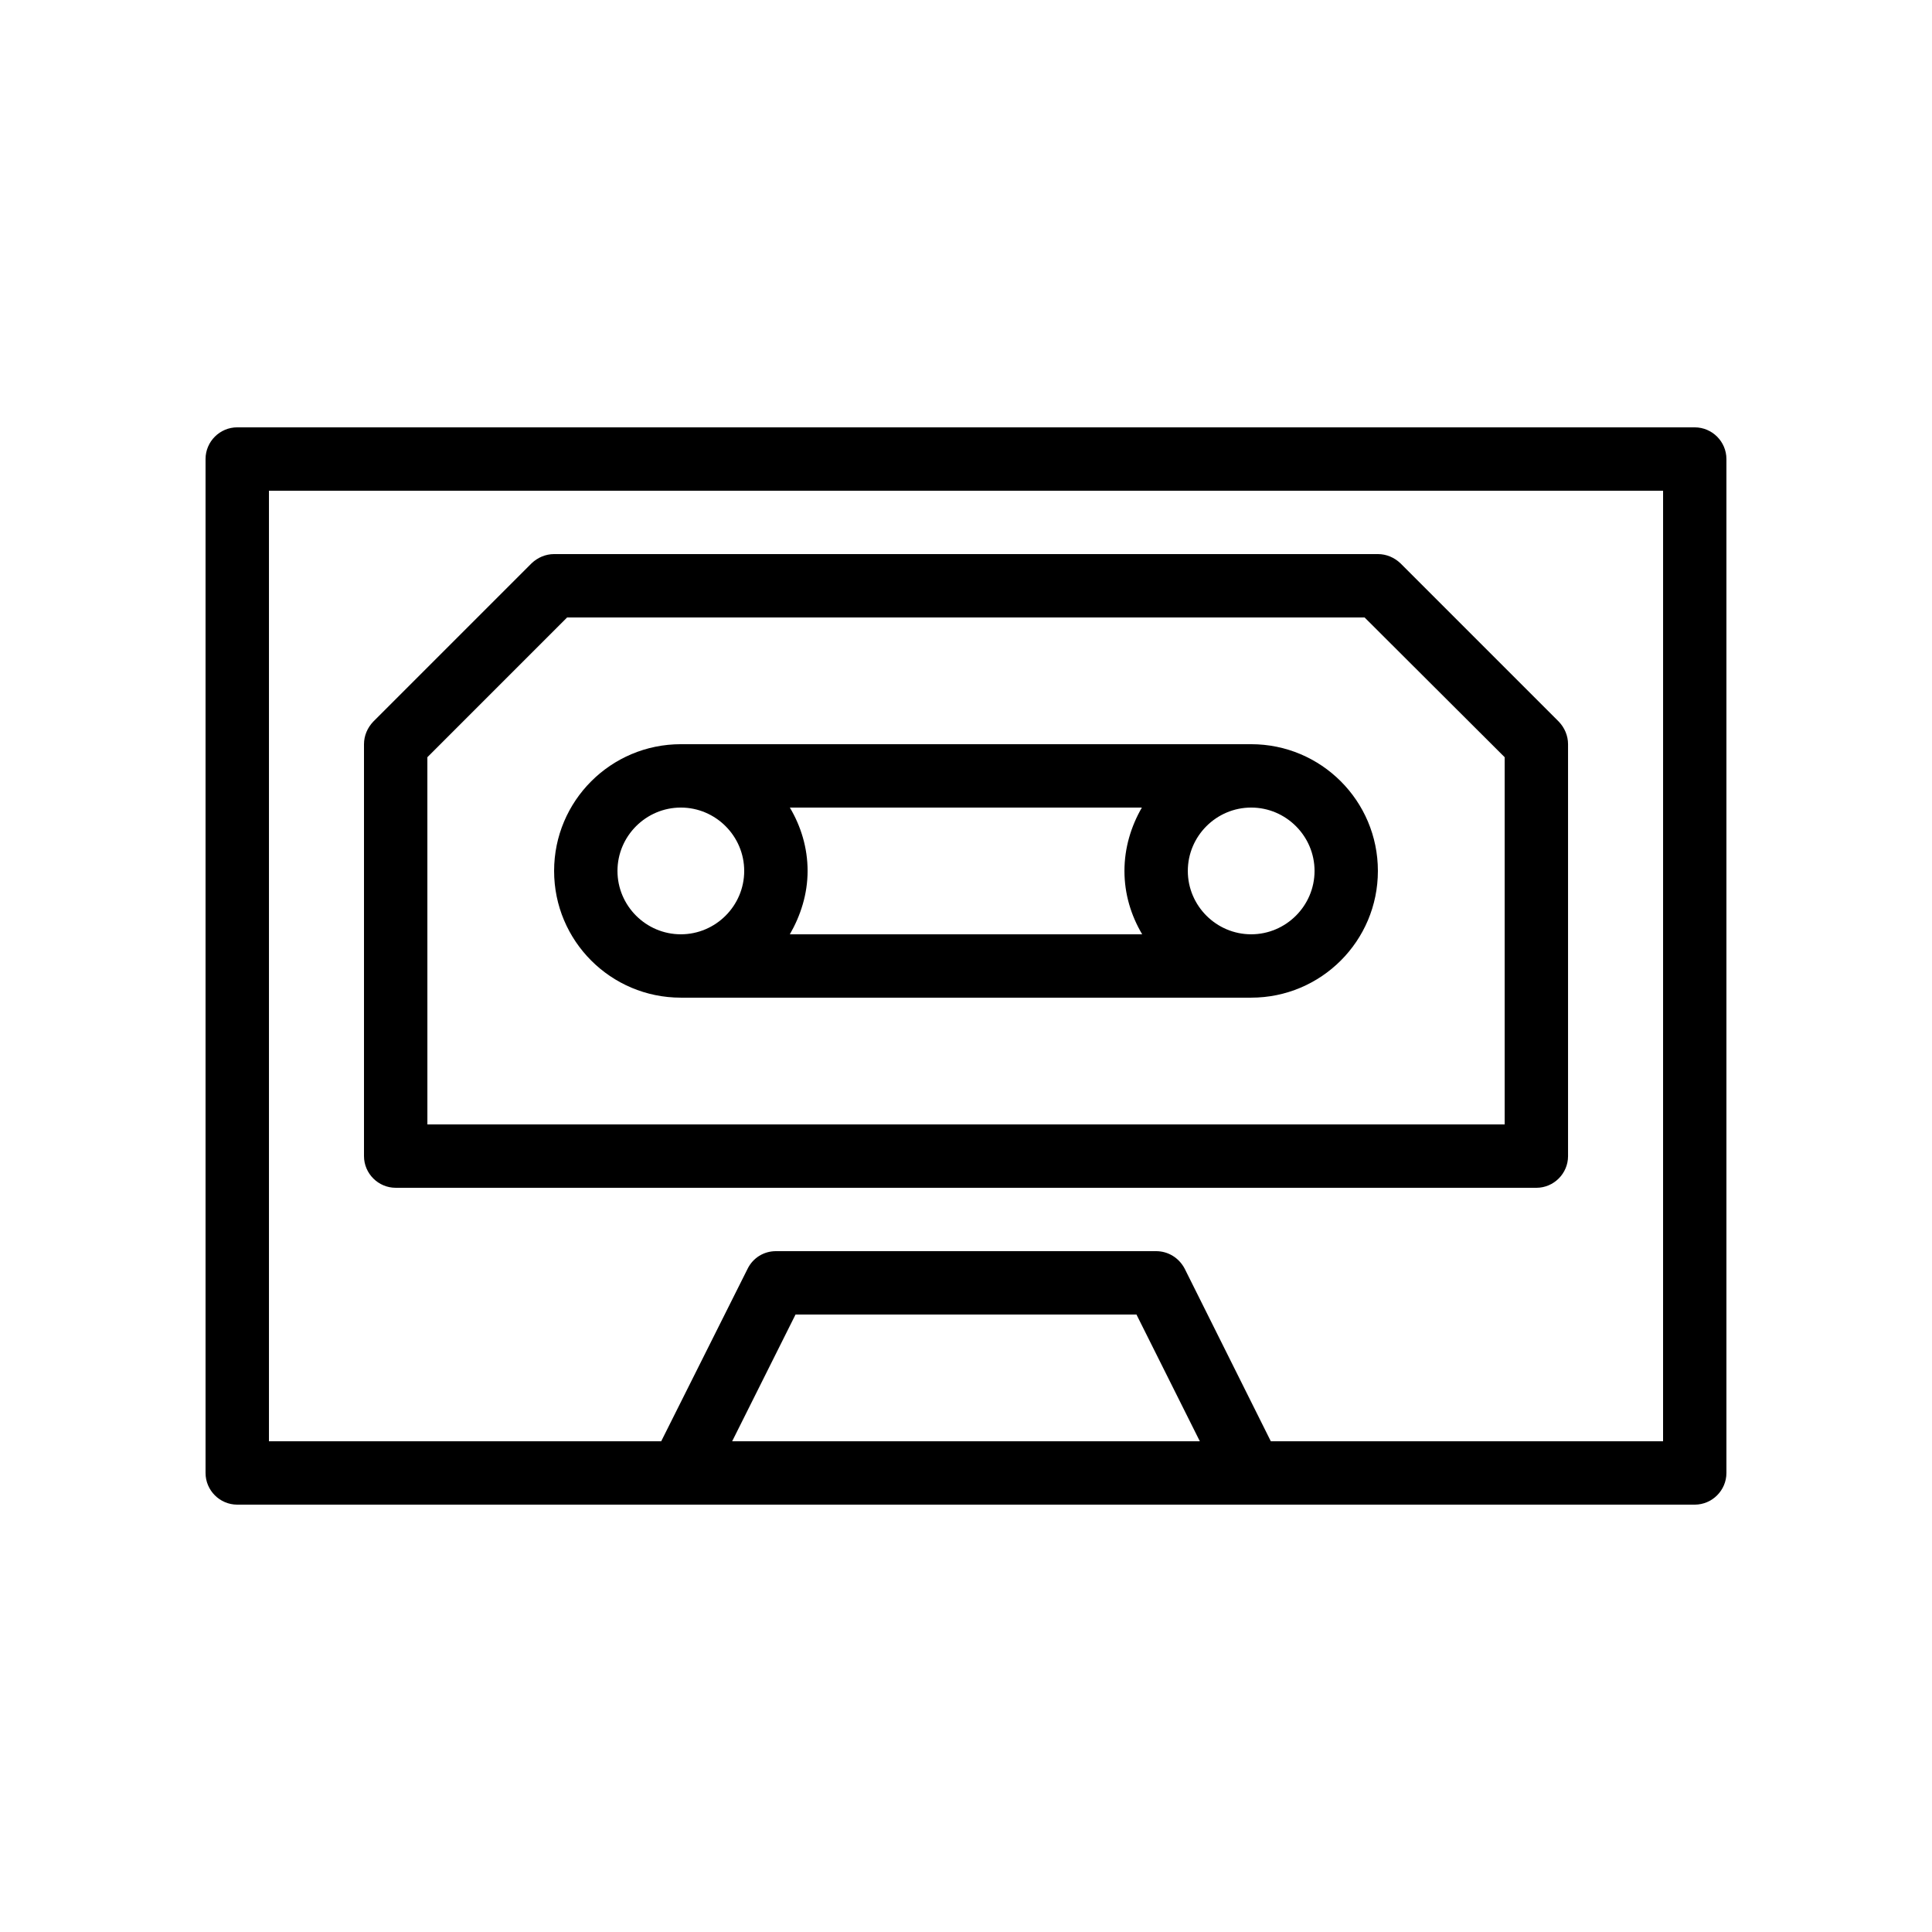
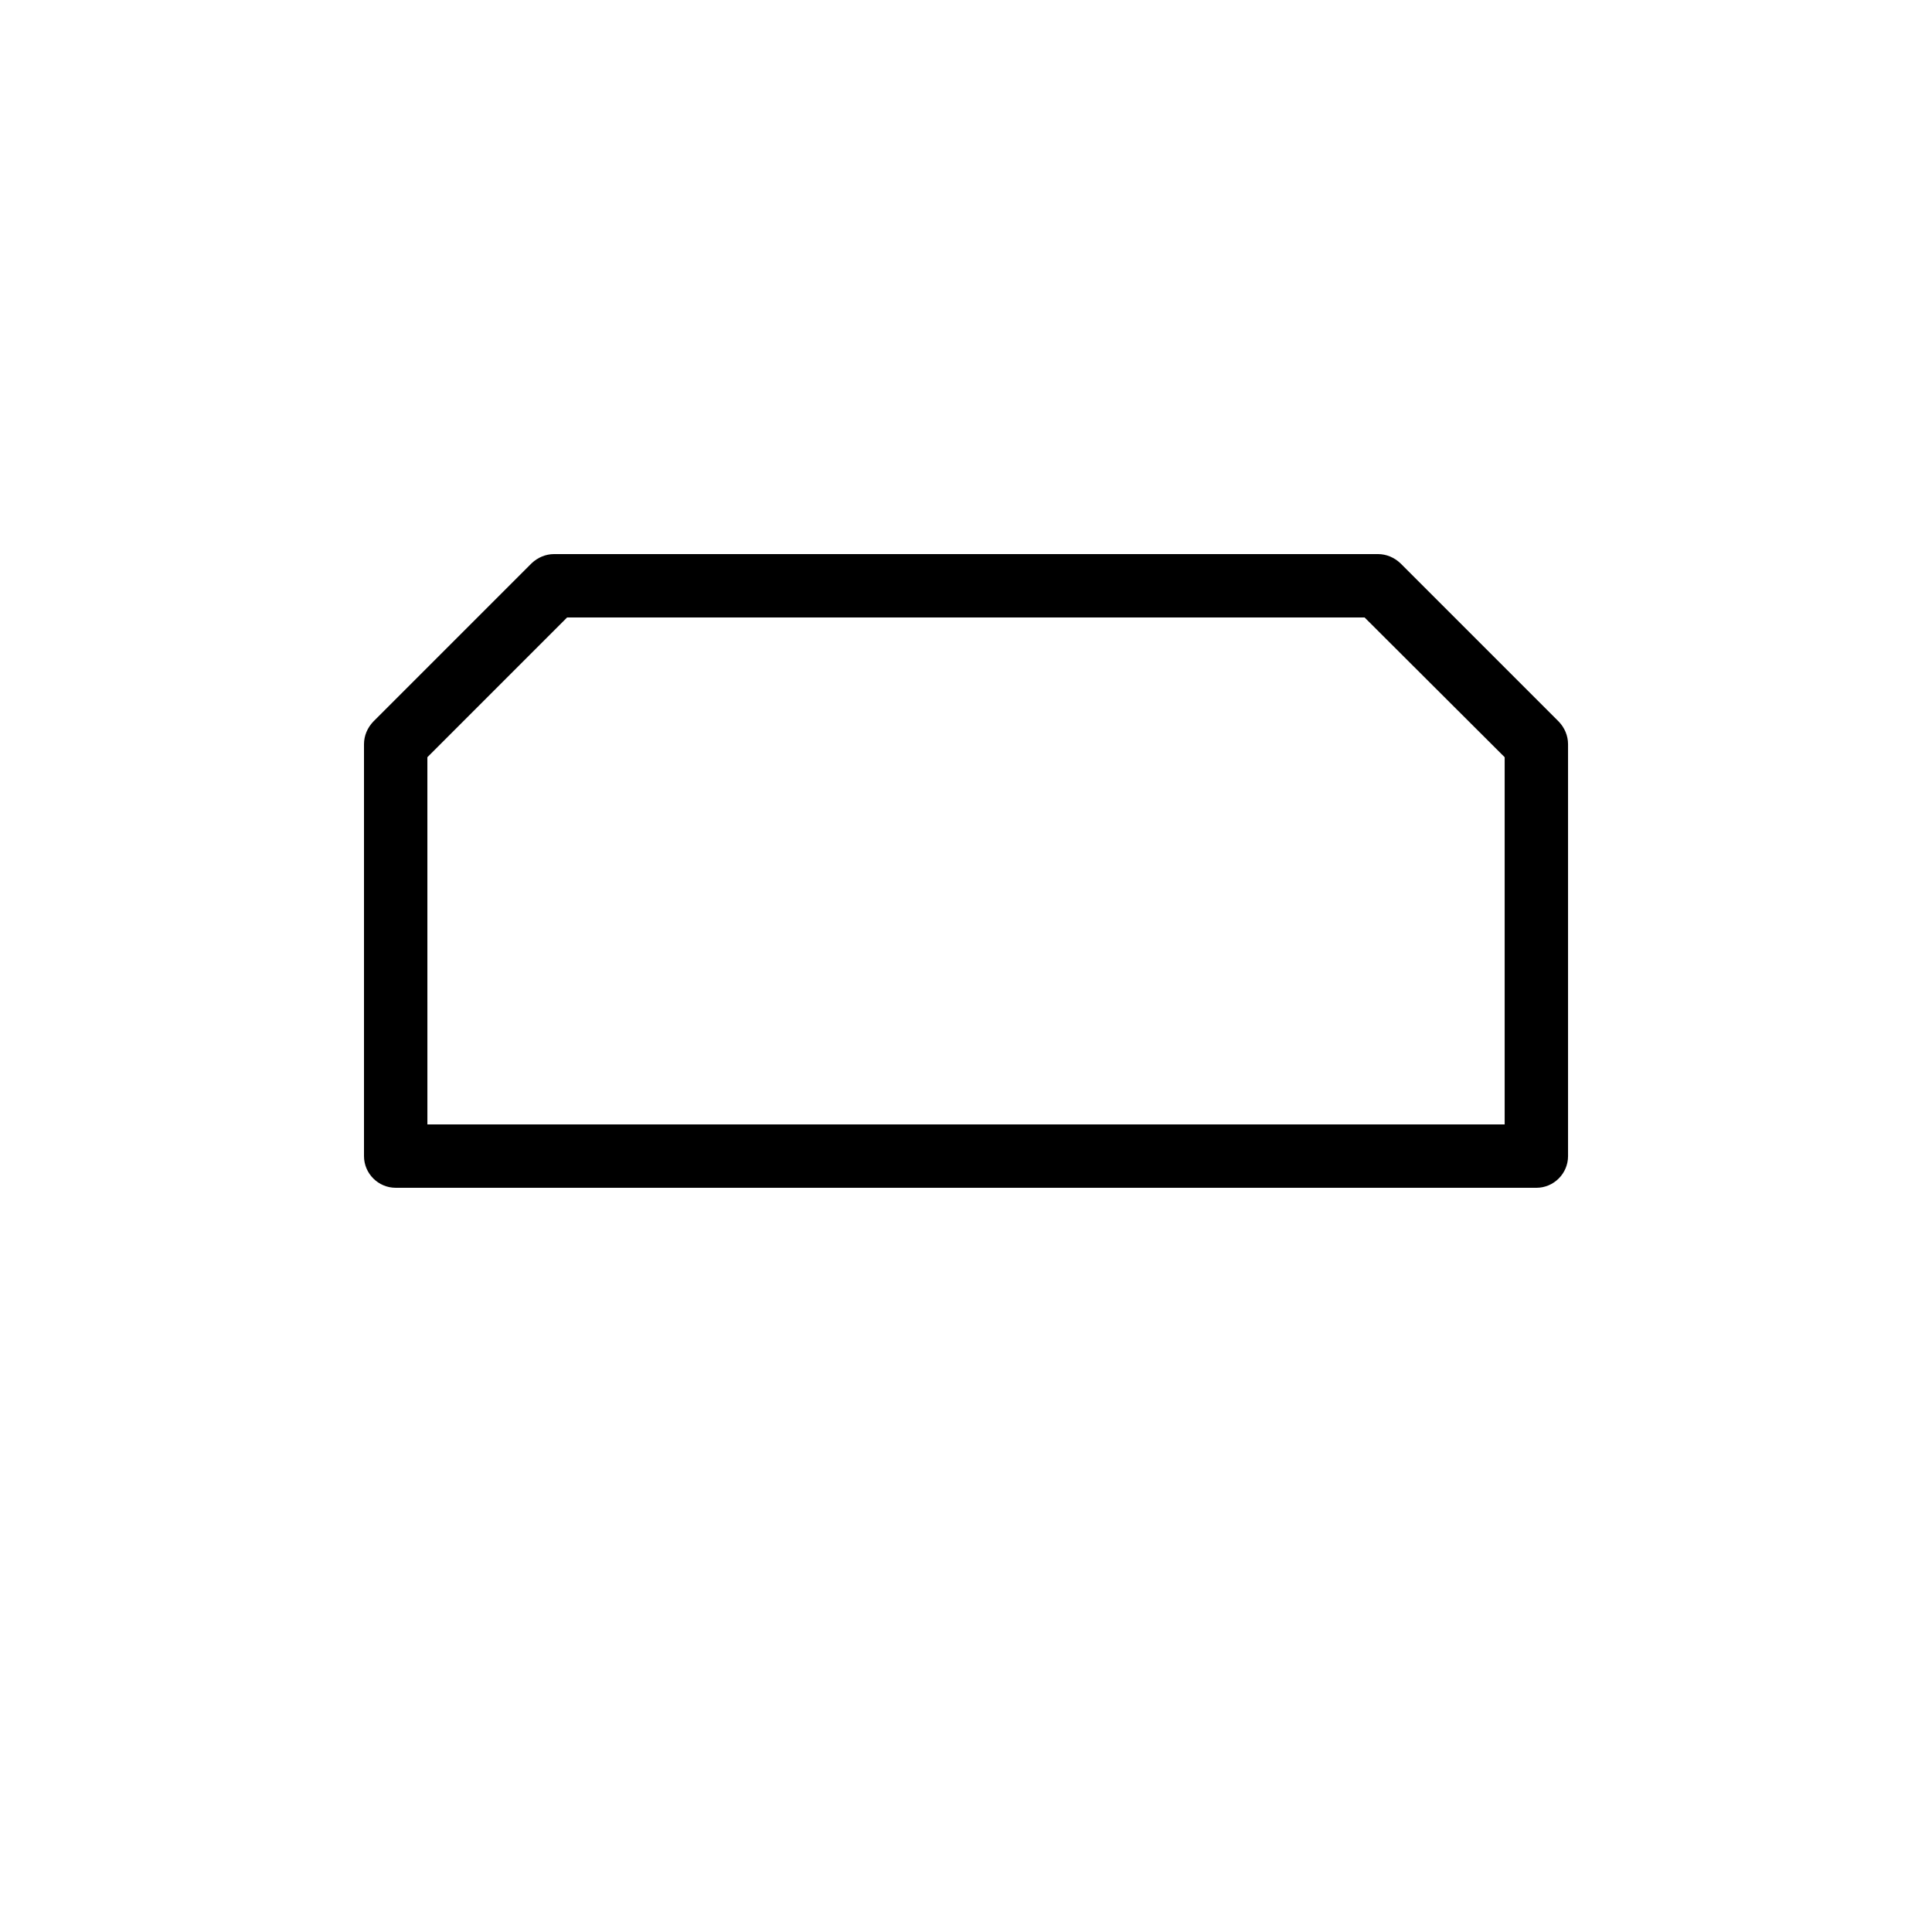
<svg xmlns="http://www.w3.org/2000/svg" fill="#000000" width="800px" height="800px" version="1.1" viewBox="144 144 512 512">
  <g>
-     <path d="m593.12 257.25h-386.25c-4.617 0-8.398 3.777-8.398 8.398v268.7c0 4.617 3.777 8.398 8.398 8.398h386.25c4.617 0 8.398-3.777 8.398-8.398v-268.7c0-4.617-3.781-8.395-8.398-8.395zm-255.09 268.7 16.793-33.586h90.352l16.793 33.586zm246.7 0h-103.95l-22.84-45.762c-1.512-2.856-4.367-4.617-7.559-4.617h-100.76c-3.191 0-6.047 1.762-7.473 4.617l-22.922 45.762h-103.95v-251.9h369.46z" />
    <path d="m248.86 458.78h302.29c4.617 0 8.398-3.777 8.398-8.398v-109.16c0-2.266-0.922-4.367-2.434-5.961l-41.984-41.984c-1.598-1.516-3.695-2.438-5.965-2.438h-218.32c-2.266 0-4.367 0.922-5.961 2.434l-41.984 41.984c-1.512 1.598-2.438 3.695-2.438 5.965v109.16c0 4.613 3.781 8.395 8.398 8.395zm8.398-114.11 37.027-37.031h211.35l37.117 37.031v97.32h-285.49z" />
-     <path d="m475.57 341.22h-151.14c-18.559 0-33.586 15.031-33.586 33.586 0 18.559 15.031 33.586 33.586 33.586h151.14c18.559 0 33.586-15.031 33.586-33.586 0-18.559-15.031-33.586-33.586-33.586zm-151.14 50.379c-9.238 0-16.793-7.559-16.793-16.793 0-9.238 7.559-16.793 16.793-16.793 9.238 0 16.793 7.559 16.793 16.793 0.004 9.234-7.555 16.793-16.793 16.793zm122.26 0h-93.371c2.856-4.953 4.703-10.664 4.703-16.793s-1.762-11.84-4.703-16.793h93.289c-2.856 4.953-4.617 10.664-4.617 16.793s1.762 11.84 4.699 16.793zm28.887 0c-9.238 0-16.793-7.559-16.793-16.793 0-9.238 7.559-16.793 16.793-16.793 9.238 0 16.793 7.559 16.793 16.793s-7.559 16.793-16.793 16.793z" />
  </g>
</svg>